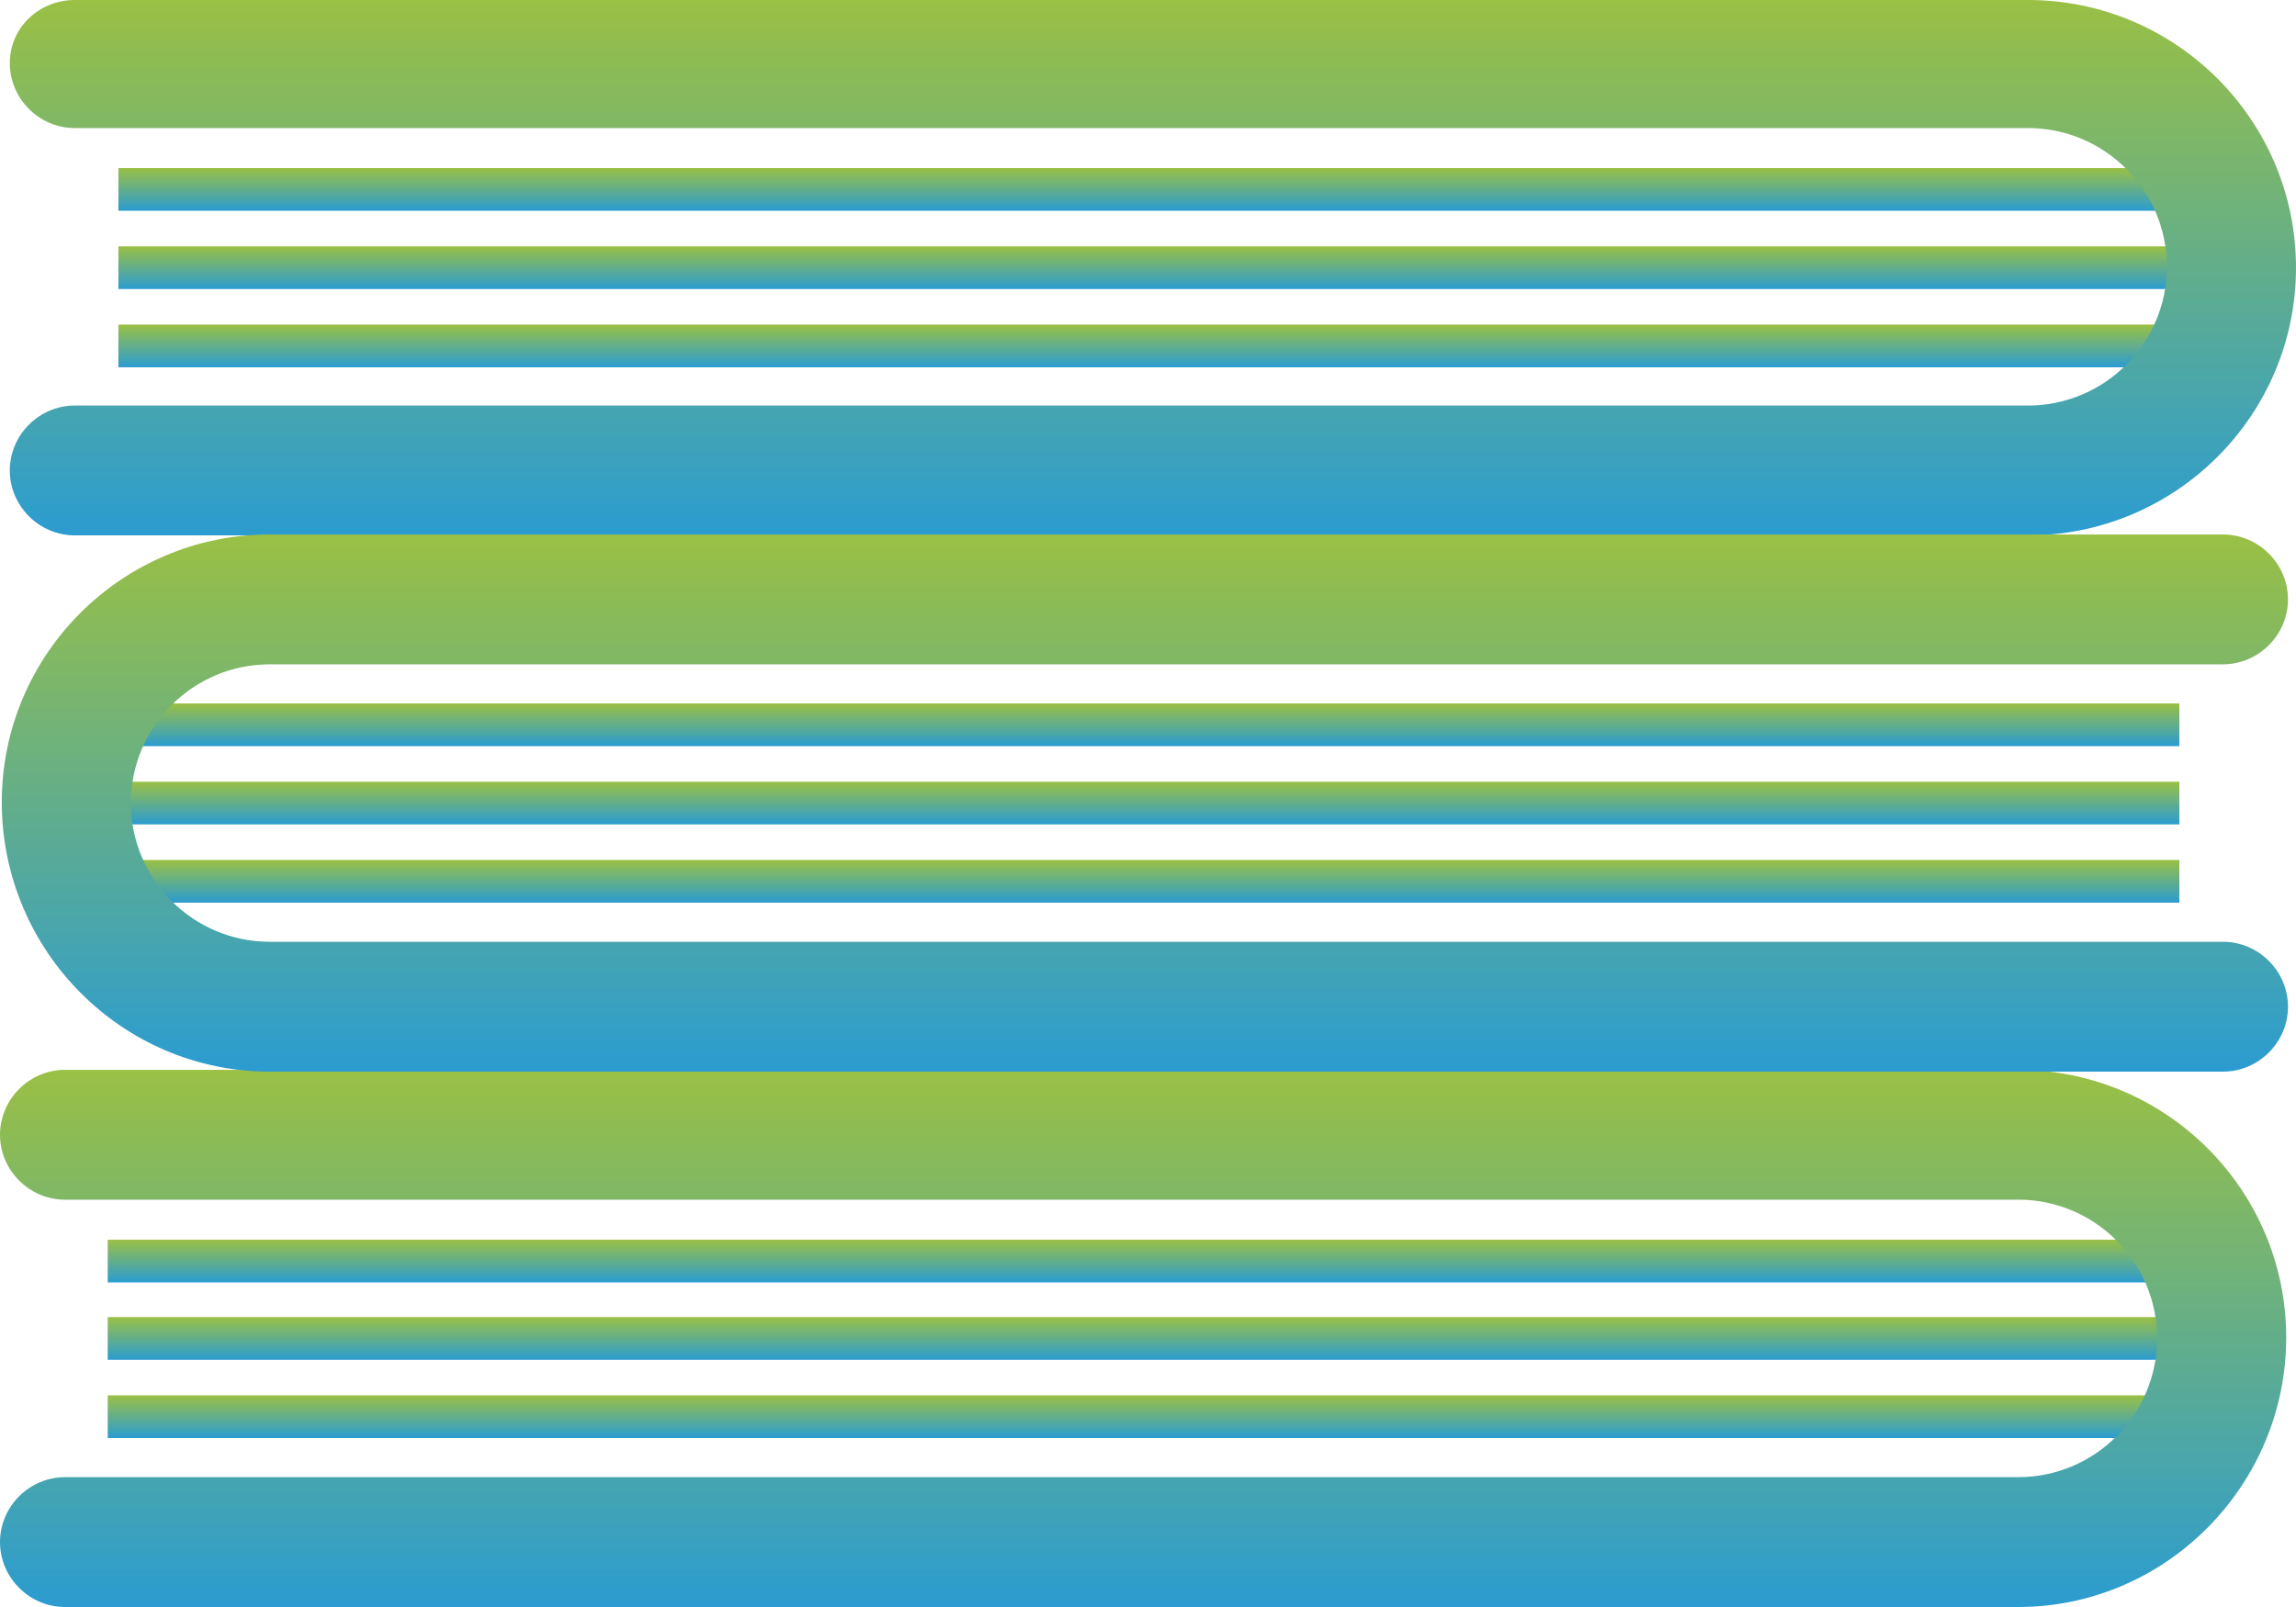
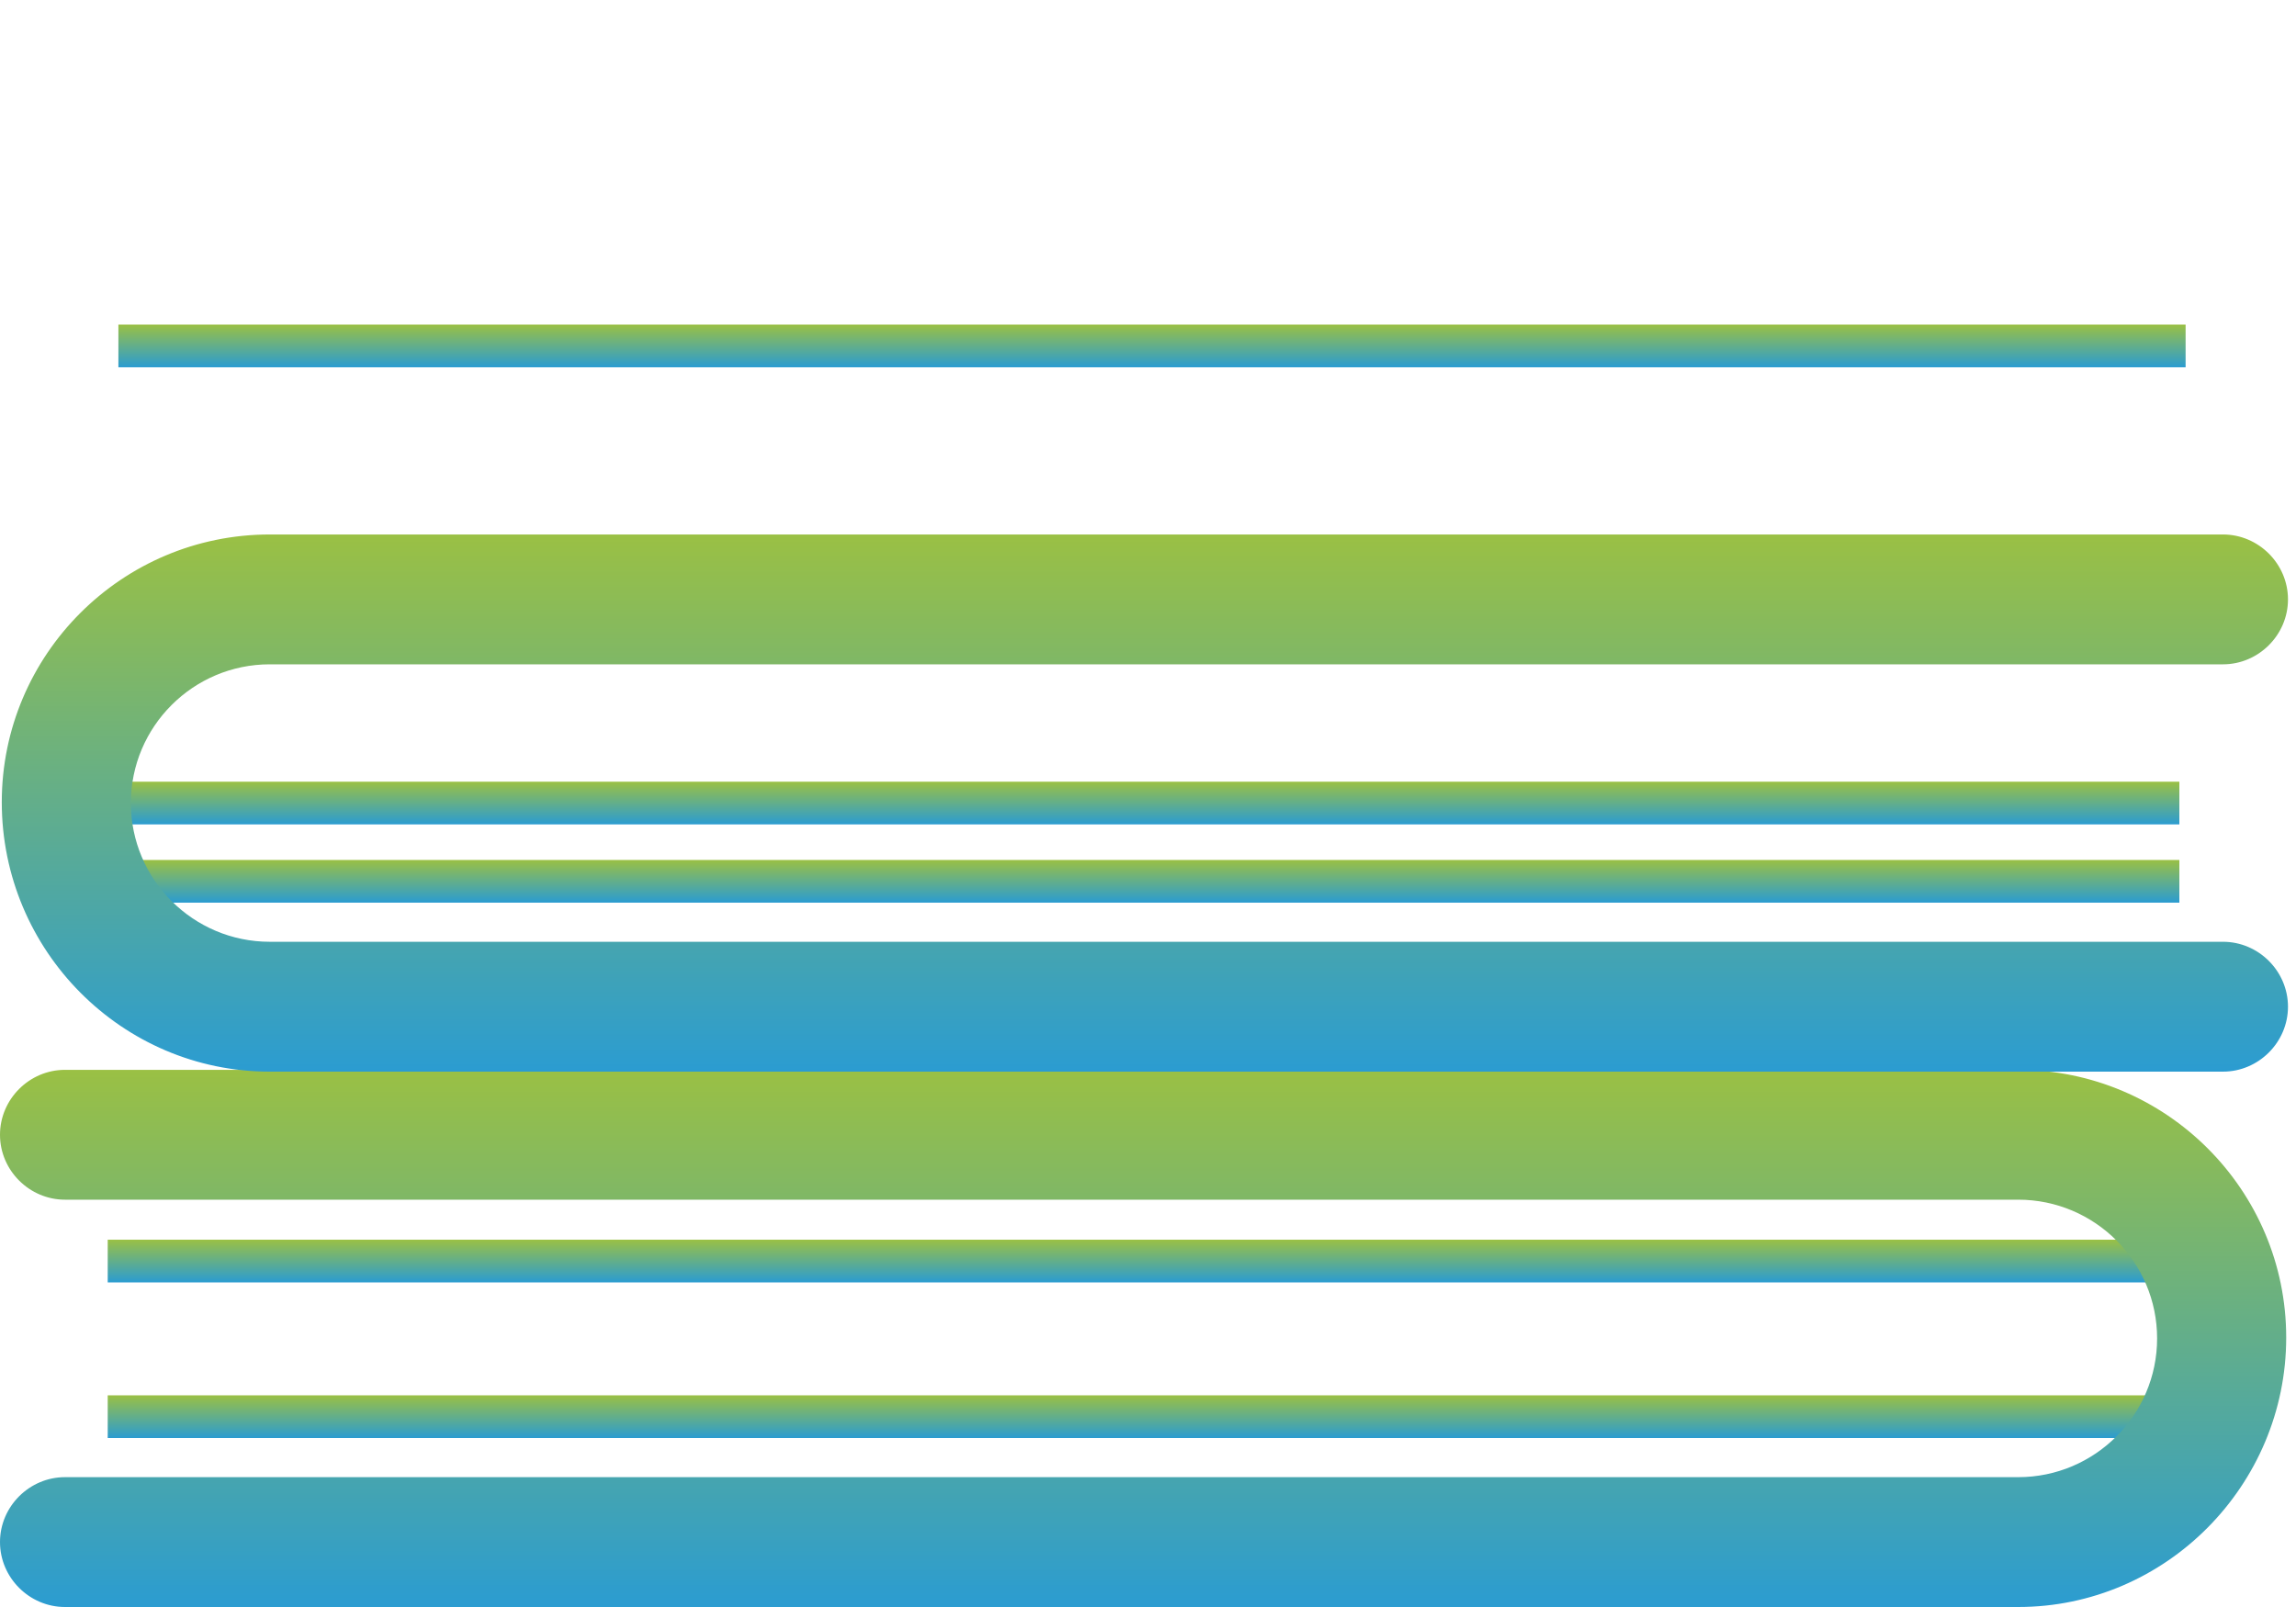
<svg xmlns="http://www.w3.org/2000/svg" width="120" height="84" viewBox="0 0 120 84" fill="none">
  <g clip-path="url(#clip0_309_474)">
-     <path d="M114.23 8.786H6.188V11.017H114.23V8.786Z" fill="url(#paint0_linear_309_474)" />
-     <path d="M114.23 12.877H6.188V15.108H114.23V12.877Z" fill="url(#paint1_linear_309_474)" />
    <path d="M114.23 16.967H6.188V19.199H114.23V16.967Z" fill="url(#paint2_linear_309_474)" />
-     <path d="M105.994 27.985H3.908C2.047 27.985 0.512 26.451 0.512 24.591C0.512 22.732 2.047 21.198 3.908 21.198H105.994C109.996 21.198 113.253 17.944 113.253 13.946C113.253 9.948 109.996 6.694 105.994 6.694H3.908C2.047 6.694 0.512 5.16 0.512 3.3C0.512 1.441 2.047 0 3.908 0H105.994C113.718 0 120 6.276 120 13.992C120 21.709 113.718 27.985 105.994 27.985Z" fill="url(#paint3_linear_309_474)" />
    <path d="M113.672 64.801H5.63V67.033H113.672V64.801Z" fill="url(#paint4_linear_309_474)" />
-     <path d="M113.672 68.846H5.63V71.077H113.672V68.846Z" fill="url(#paint5_linear_309_474)" />
    <path d="M113.672 72.936H5.63V75.168H113.672V72.936Z" fill="url(#paint6_linear_309_474)" />
    <path d="M105.483 84H3.397C1.535 84 0 82.466 0 80.606C0 78.747 1.535 77.213 3.397 77.213H105.483C109.484 77.213 112.741 73.959 112.741 69.961C112.741 65.963 109.484 62.709 105.483 62.709H3.397C1.535 62.709 0 61.175 0 59.316C0 57.456 1.535 55.922 3.397 55.922H105.483C113.207 55.922 119.488 62.198 119.488 69.915C119.488 77.631 113.207 84 105.483 84Z" fill="url(#paint7_linear_309_474)" />
-     <path d="M113.904 36.77H5.862V39.002H113.904V36.77Z" fill="url(#paint8_linear_309_474)" />
    <path d="M113.904 40.861H5.862V43.092H113.904V40.861Z" fill="url(#paint9_linear_309_474)" />
    <path d="M113.904 44.952H5.862V47.183H113.904V44.952Z" fill="url(#paint10_linear_309_474)" />
    <path d="M14.098 56.016H116.184C118.045 56.016 119.581 54.481 119.581 52.622C119.581 50.763 118.045 49.228 116.184 49.228H14.098C10.097 49.228 6.84 45.974 6.84 41.977C6.84 37.979 10.097 34.725 14.098 34.725H116.184C118.045 34.725 119.581 33.191 119.581 31.331C119.581 29.472 118.045 27.938 116.184 27.938H14.098C6.374 27.938 0.093 34.214 0.093 41.93C0.093 49.693 6.374 56.016 14.098 56.016Z" fill="url(#paint11_linear_309_474)" />
  </g>
  <defs>
    <linearGradient id="paint0_linear_309_474" x1="60.209" y1="8.786" x2="60.209" y2="11.017" gradientUnits="userSpaceOnUse">
      <stop stop-color="#9AC044" />
      <stop offset="1" stop-color="#2B9CD1" />
    </linearGradient>
    <linearGradient id="paint1_linear_309_474" x1="60.209" y1="12.877" x2="60.209" y2="15.108" gradientUnits="userSpaceOnUse">
      <stop stop-color="#9AC044" />
      <stop offset="1" stop-color="#2B9CD1" />
    </linearGradient>
    <linearGradient id="paint2_linear_309_474" x1="60.209" y1="16.967" x2="60.209" y2="19.199" gradientUnits="userSpaceOnUse">
      <stop stop-color="#9AC044" />
      <stop offset="1" stop-color="#2B9CD1" />
    </linearGradient>
    <linearGradient id="paint3_linear_309_474" x1="60.256" y1="0" x2="60.256" y2="27.985" gradientUnits="userSpaceOnUse">
      <stop stop-color="#9AC044" />
      <stop offset="1" stop-color="#2B9CD1" />
    </linearGradient>
    <linearGradient id="paint4_linear_309_474" x1="59.651" y1="64.801" x2="59.651" y2="67.033" gradientUnits="userSpaceOnUse">
      <stop stop-color="#9AC044" />
      <stop offset="1" stop-color="#2B9CD1" />
    </linearGradient>
    <linearGradient id="paint5_linear_309_474" x1="59.651" y1="68.846" x2="59.651" y2="71.077" gradientUnits="userSpaceOnUse">
      <stop stop-color="#9AC044" />
      <stop offset="1" stop-color="#2B9CD1" />
    </linearGradient>
    <linearGradient id="paint6_linear_309_474" x1="59.651" y1="72.936" x2="59.651" y2="75.168" gradientUnits="userSpaceOnUse">
      <stop stop-color="#9AC044" />
      <stop offset="1" stop-color="#2B9CD1" />
    </linearGradient>
    <linearGradient id="paint7_linear_309_474" x1="59.744" y1="55.922" x2="59.744" y2="84" gradientUnits="userSpaceOnUse">
      <stop stop-color="#9AC044" />
      <stop offset="1" stop-color="#2B9CD1" />
    </linearGradient>
    <linearGradient id="paint8_linear_309_474" x1="59.883" y1="36.77" x2="59.883" y2="39.002" gradientUnits="userSpaceOnUse">
      <stop stop-color="#9AC044" />
      <stop offset="1" stop-color="#2B9CD1" />
    </linearGradient>
    <linearGradient id="paint9_linear_309_474" x1="59.883" y1="40.861" x2="59.883" y2="43.092" gradientUnits="userSpaceOnUse">
      <stop stop-color="#9AC044" />
      <stop offset="1" stop-color="#2B9CD1" />
    </linearGradient>
    <linearGradient id="paint10_linear_309_474" x1="59.883" y1="44.952" x2="59.883" y2="47.183" gradientUnits="userSpaceOnUse">
      <stop stop-color="#9AC044" />
      <stop offset="1" stop-color="#2B9CD1" />
    </linearGradient>
    <linearGradient id="paint11_linear_309_474" x1="59.837" y1="27.938" x2="59.837" y2="56.016" gradientUnits="userSpaceOnUse">
      <stop stop-color="#9AC044" />
      <stop offset="1" stop-color="#2B9CD1" />
    </linearGradient>
    <clipPath id="clip0_309_474">
      <rect width="120" height="84" fill="white" />
    </clipPath>
  </defs>
</svg>